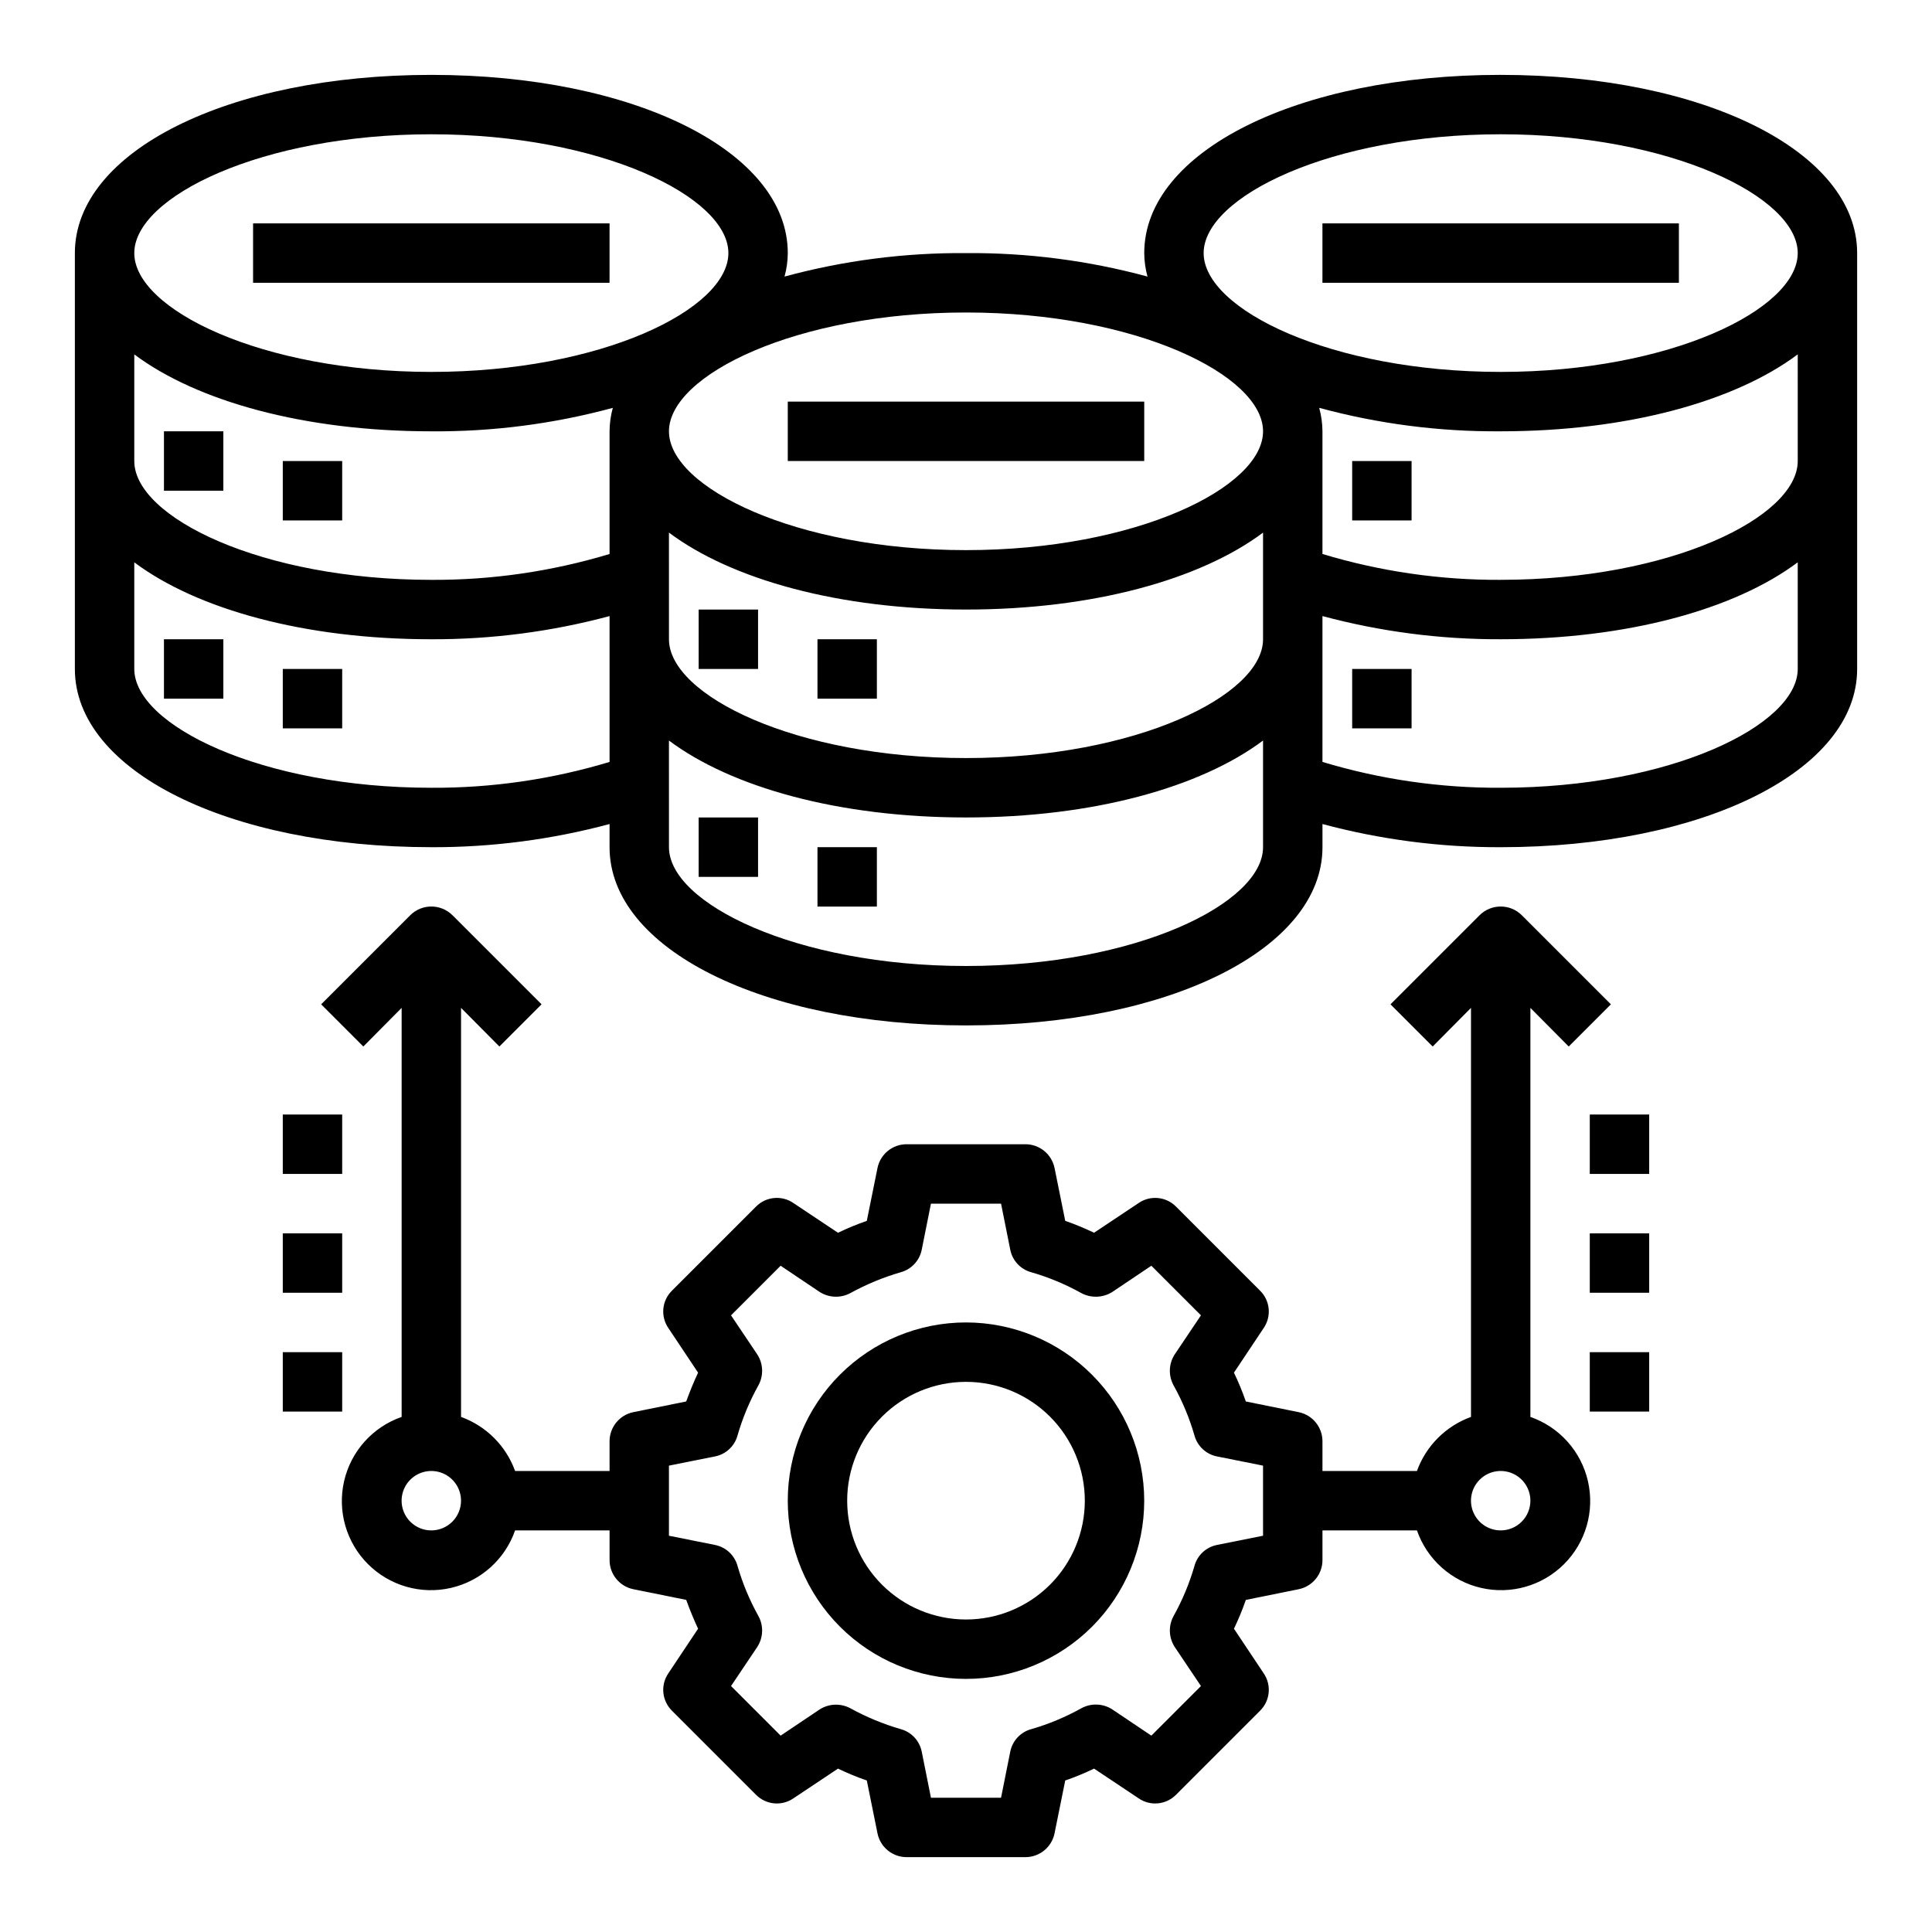
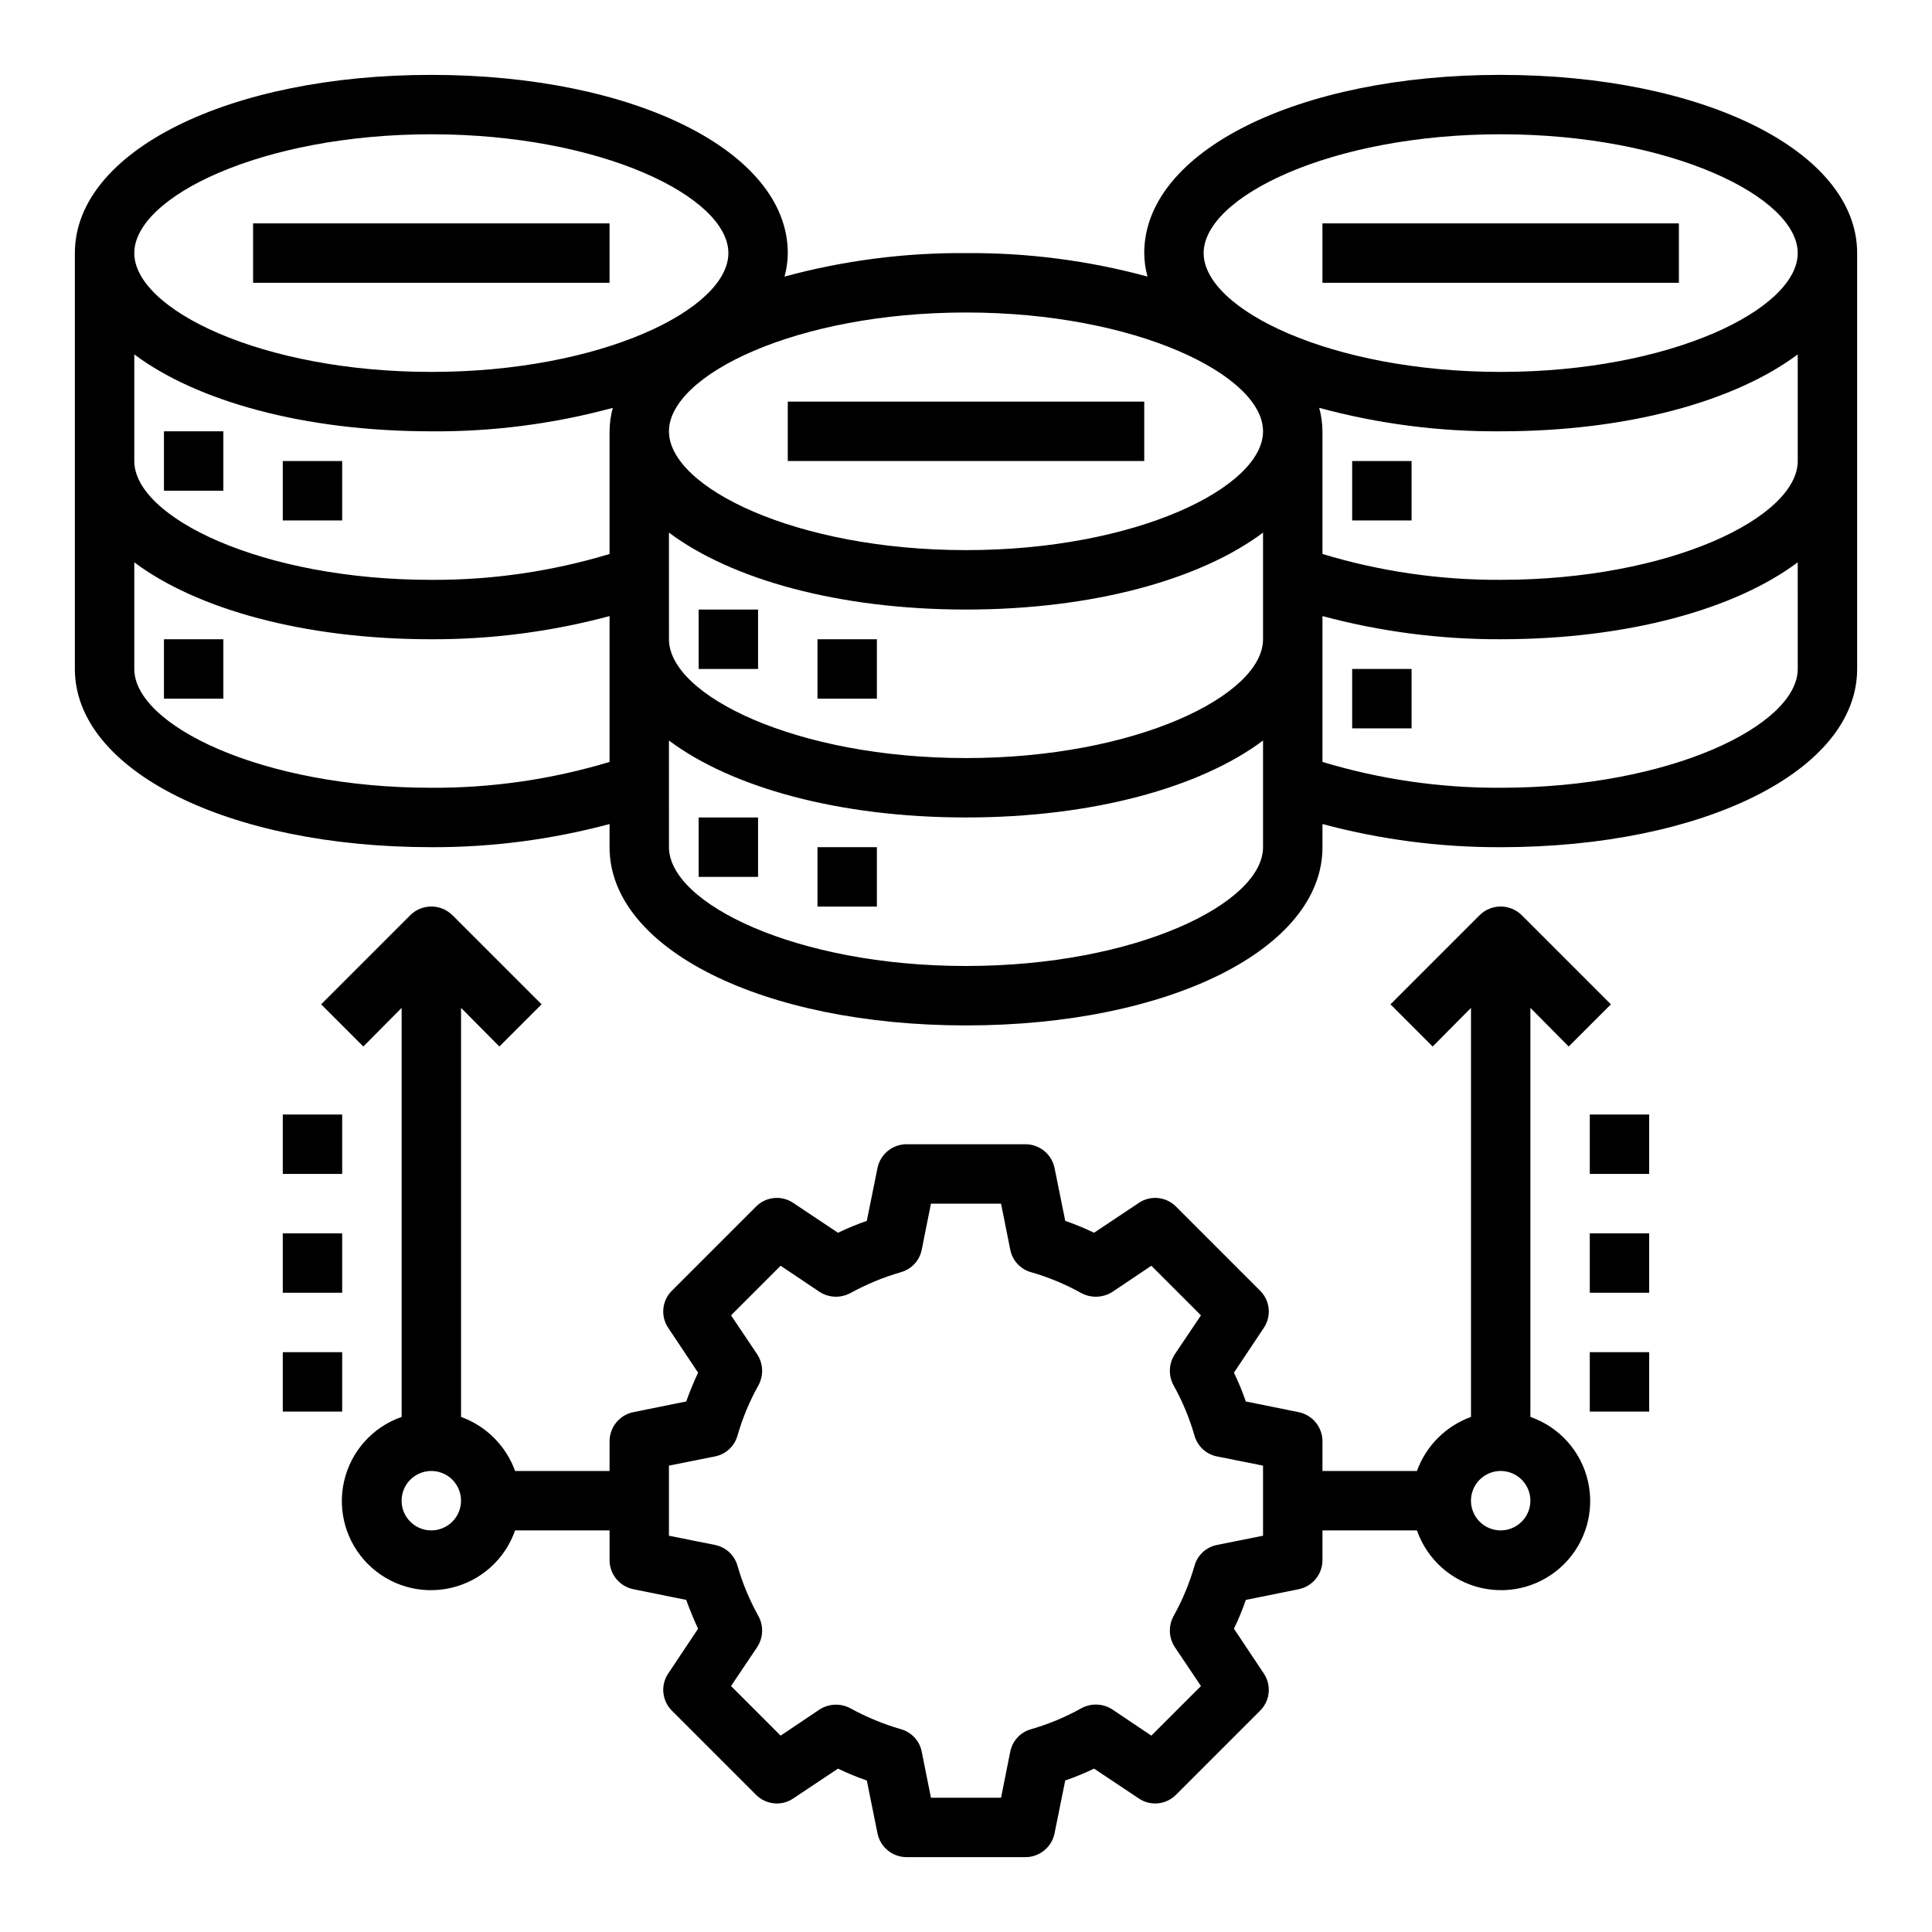
<svg xmlns="http://www.w3.org/2000/svg" fill="#000000" width="800px" height="800px" version="1.1" viewBox="144 144 512 512">
  <g>
    <path d="m329.15 305.54h15.742v15.742h-15.742z" />
    <path d="m360.64 313.41h15.742v15.742h-15.742z" />
    <path d="m329.15 360.64h15.742v15.742h-15.742z" />
    <path d="m360.64 368.51h15.742v15.742h-15.742z" />
    <path d="m352.77 250.43h94.465v15.742h-94.465z" />
    <path d="m502.34 266.18h15.742v15.742h-15.742z" />
    <path d="m502.34 321.28h15.742v15.742h-15.742z" />
    <path d="m494.46 203.2h94.465v15.742h-94.465z" />
    <path d="m541.7 163.84c-53.844 0-94.465 20.312-94.465 47.234 0.012 2.102 0.305 4.191 0.867 6.219-15.676-4.25-31.859-6.344-48.098-6.219-16.242-0.125-32.426 1.969-48.098 6.219 0.562-2.027 0.852-4.117 0.863-6.219 0-26.922-40.621-47.23-94.465-47.23-53.844-0.004-94.465 20.309-94.465 47.23v110.21c0 26.922 40.621 47.23 94.465 47.23v0.004c15.949 0.055 31.832-2.012 47.234-6.141v6.141c0 26.922 40.621 47.23 94.465 47.23s94.465-20.309 94.465-47.23v-6.141h-0.004c15.402 4.129 31.289 6.195 47.234 6.141 53.844 0 94.465-20.309 94.465-47.23v-110.21c0-26.922-40.621-47.234-94.465-47.234zm-236.16 182.08c-15.316 4.625-31.234 6.93-47.234 6.848-45.027 0-78.719-16.609-78.719-31.488v-28.258c16.609 12.438 45.105 20.387 78.719 20.387 15.949 0.055 31.832-2.008 47.234-6.141zm0-87.617v32.512c-15.316 4.625-31.234 6.934-47.234 6.852-45.027 0-78.719-16.613-78.719-31.488v-28.262c16.609 12.438 45.105 20.387 78.719 20.387 16.242 0.125 32.426-1.969 48.098-6.219-0.562 2.027-0.852 4.117-0.863 6.219zm-47.23-15.742c-45.031 0-78.723-16.609-78.723-31.488 0-14.879 33.691-31.488 78.719-31.488 45.027 0 78.723 16.609 78.723 31.488 0 14.879-33.695 31.488-78.723 31.488zm220.41 125.95c0 14.879-33.691 31.488-78.719 31.488s-78.719-16.609-78.719-31.488l-0.004-28.262c16.609 12.438 45.109 20.387 78.723 20.387s62.109-7.949 78.719-20.387zm0-55.105c0 14.879-33.691 31.488-78.719 31.488s-78.719-16.609-78.719-31.488l-0.004-28.262c16.609 12.438 45.109 20.391 78.723 20.391s62.109-7.949 78.719-20.387zm-78.719-23.617c-45.027 0-78.719-16.609-78.719-31.488 0-14.879 33.691-31.488 78.719-31.488s78.719 16.609 78.719 31.488c0 14.879-33.691 31.488-78.719 31.488zm220.42 31.488c0 14.879-33.691 31.488-78.719 31.488h-0.004c-15.996 0.082-31.918-2.223-47.234-6.848v-38.652c15.402 4.133 31.289 6.195 47.234 6.141 33.613 0 62.109-7.949 78.719-20.387zm0-55.105c0 14.879-33.691 31.488-78.719 31.488l-0.004 0.004c-15.996 0.082-31.918-2.227-47.234-6.852v-32.512c-0.012-2.102-0.301-4.191-0.863-6.219 15.676 4.25 31.855 6.344 48.098 6.219 33.613 0 62.109-7.949 78.719-20.387zm-78.723-23.613c-45.027 0-78.719-16.609-78.719-31.488 0-14.879 33.691-31.488 78.719-31.488 45.027 0 78.719 16.609 78.719 31.488 0 14.879-33.691 31.488-78.719 31.488z" />
    <path d="m187.45 258.3h15.742v15.742h-15.742z" />
    <path d="m218.94 266.18h15.742v15.742h-15.742z" />
    <path d="m187.45 313.41h15.742v15.742h-15.742z" />
-     <path d="m218.94 321.28h15.742v15.742h-15.742z" />
+     <path d="m218.94 321.28h15.742h-15.742z" />
    <path d="m211.07 203.2h94.465v15.742h-94.465z" />
-     <path d="m400 494.46c-12.527 0-24.543 4.977-33.398 13.836-8.859 8.859-13.836 20.871-13.836 33.398 0 12.527 4.977 24.539 13.836 33.398 8.855 8.855 20.871 13.832 33.398 13.832 12.523 0 24.539-4.977 33.398-13.832 8.855-8.859 13.832-20.871 13.832-33.398-0.012-12.523-4.992-24.531-13.848-33.383-8.855-8.855-20.863-13.836-33.383-13.852zm0 78.719v0.004c-8.352 0-16.363-3.316-22.266-9.223-5.906-5.906-9.223-13.914-9.223-22.266 0-8.352 3.316-16.359 9.223-22.266 5.902-5.906 13.914-9.223 22.266-9.223s16.359 3.316 22.266 9.223c5.902 5.906 9.223 13.914 9.223 22.266 0 8.352-3.32 16.359-9.223 22.266-5.906 5.906-13.914 9.223-22.266 9.223z" />
    <path d="m549.57 519.5v-108.4l10.156 10.234 11.18-11.18-23.617-23.617v0.004c-3.094-3.07-8.086-3.07-11.18 0l-23.617 23.617 11.18 11.18 10.156-10.238v108.4c-6.664 2.414-11.914 7.664-14.328 14.328h-25.035v-7.875c0.004-3.738-2.629-6.965-6.297-7.715l-14.012-2.832c-0.898-2.606-1.949-5.152-3.148-7.637l7.871-11.809c2.129-3.098 1.73-7.277-0.945-9.918l-22.277-22.277c-2.641-2.672-6.816-3.07-9.918-0.945l-11.809 7.871c-2.481-1.195-5.031-2.246-7.633-3.148l-2.832-14.012h-0.004c-0.75-3.664-3.973-6.297-7.715-6.297h-31.488c-3.742 0-6.965 2.633-7.715 6.297l-2.832 14.012c-2.606 0.902-5.156 1.953-7.637 3.148l-11.809-7.871c-3.098-2.129-7.277-1.73-9.918 0.945l-22.277 22.277c-2.676 2.641-3.074 6.82-0.945 9.918l7.871 11.809c-1.18 2.519-2.203 5.039-3.148 7.637l-14.012 2.832c-3.664 0.75-6.297 3.977-6.297 7.715v7.871l-25.035 0.004c-2.414-6.664-7.66-11.914-14.324-14.328v-108.4l10.156 10.234 11.18-11.18-23.617-23.617-0.004 0.004c-3.094-3.07-8.082-3.07-11.176 0l-23.617 23.617 11.18 11.18 10.152-10.238v108.4c-7.676 2.676-13.438 9.105-15.25 17.031-1.812 7.922 0.574 16.223 6.32 21.969 5.75 5.746 14.047 8.137 21.969 6.32 7.926-1.812 14.359-7.574 17.031-15.25h25.035v7.871c0 3.742 2.633 6.969 6.297 7.715l14.012 2.832c0.945 2.598 1.969 5.117 3.148 7.637l-7.871 11.809c-2.129 3.102-1.73 7.277 0.945 9.922l22.277 22.277c2.641 2.676 6.82 3.074 9.918 0.945l11.809-7.871v-0.004c2.481 1.199 5.031 2.25 7.637 3.148l2.832 14.012v0.004c0.75 3.664 3.973 6.297 7.715 6.297h31.488c3.742 0 6.965-2.633 7.715-6.297l2.832-14.012 0.004-0.004c2.602-0.898 5.152-1.949 7.633-3.148l11.809 7.871v0.004c3.098 2.129 7.277 1.73 9.918-0.945l22.277-22.277c2.676-2.644 3.074-6.82 0.945-9.922l-7.871-11.809v0.004c1.199-2.484 2.25-5.031 3.148-7.637l14.012-2.832v-0.004c3.668-0.746 6.301-3.973 6.297-7.715v-7.871h25.035c2.676 7.676 9.105 13.438 17.031 15.25 7.922 1.816 16.223-0.574 21.969-6.32s8.137-14.047 6.32-21.969c-1.812-7.926-7.574-14.355-15.25-17.031zm-291.27 30.07c-3.184 0-6.055-1.918-7.273-4.859-1.215-2.941-0.543-6.328 1.707-8.578 2.254-2.25 5.637-2.926 8.582-1.707 2.941 1.219 4.859 4.09 4.859 7.273 0 2.086-0.832 4.09-2.309 5.566-1.477 1.477-3.477 2.305-5.566 2.305zm220.42 1.418-12.203 2.441c-2.894 0.57-5.215 2.738-5.981 5.586-1.332 4.606-3.18 9.039-5.512 13.227-1.438 2.602-1.316 5.781 0.316 8.266l6.926 10.312-13.145 13.145-10.312-6.926c-2.484-1.629-5.668-1.75-8.266-0.316-4.188 2.332-8.625 4.18-13.227 5.512-2.852 0.766-5.019 3.086-5.59 5.984l-2.438 12.199h-18.578l-2.441-12.203v0.004c-0.57-2.898-2.738-5.219-5.59-5.984-4.621-1.344-9.082-3.191-13.305-5.512-2.582-1.395-5.719-1.273-8.188 0.316l-10.312 6.926-13.145-13.145 6.926-10.312c1.633-2.484 1.754-5.664 0.316-8.266-2.332-4.188-4.18-8.621-5.512-13.227-0.766-2.848-3.086-5.016-5.981-5.586l-12.203-2.441v-18.578l12.203-2.441c2.894-0.57 5.215-2.738 5.981-5.59 1.332-4.602 3.18-9.039 5.512-13.223 1.438-2.602 1.316-5.781-0.316-8.266l-6.926-10.312 13.145-13.145 10.312 6.926c2.469 1.59 5.606 1.711 8.188 0.312 4.223-2.316 8.684-4.164 13.305-5.508 2.852-0.766 5.019-3.086 5.59-5.984l2.441-12.199h18.578l2.441 12.203-0.004-0.004c0.57 2.898 2.738 5.219 5.59 5.984 4.602 1.328 9.039 3.18 13.227 5.508 2.609 1.398 5.769 1.277 8.266-0.312l10.312-6.926 13.145 13.145-6.926 10.312c-1.633 2.484-1.754 5.664-0.316 8.266 2.332 4.184 4.18 8.621 5.512 13.223 0.766 2.852 3.086 5.019 5.981 5.59l12.203 2.441zm62.977-1.418c-3.184 0-6.055-1.918-7.273-4.859-1.219-2.941-0.543-6.328 1.707-8.578s5.637-2.926 8.578-1.707c2.941 1.219 4.859 4.09 4.859 7.273 0 2.086-0.828 4.09-2.305 5.566-1.477 1.477-3.481 2.305-5.566 2.305z" />
    <path d="m565.31 502.34h15.742v15.742h-15.742z" />
    <path d="m565.31 470.85h15.742v15.742h-15.742z" />
    <path d="m565.31 439.36h15.742v15.742h-15.742z" />
    <path d="m218.94 502.34h15.742v15.742h-15.742z" />
    <path d="m218.94 470.85h15.742v15.742h-15.742z" />
    <path d="m218.94 439.36h15.742v15.742h-15.742z" />
  </g>
</svg>